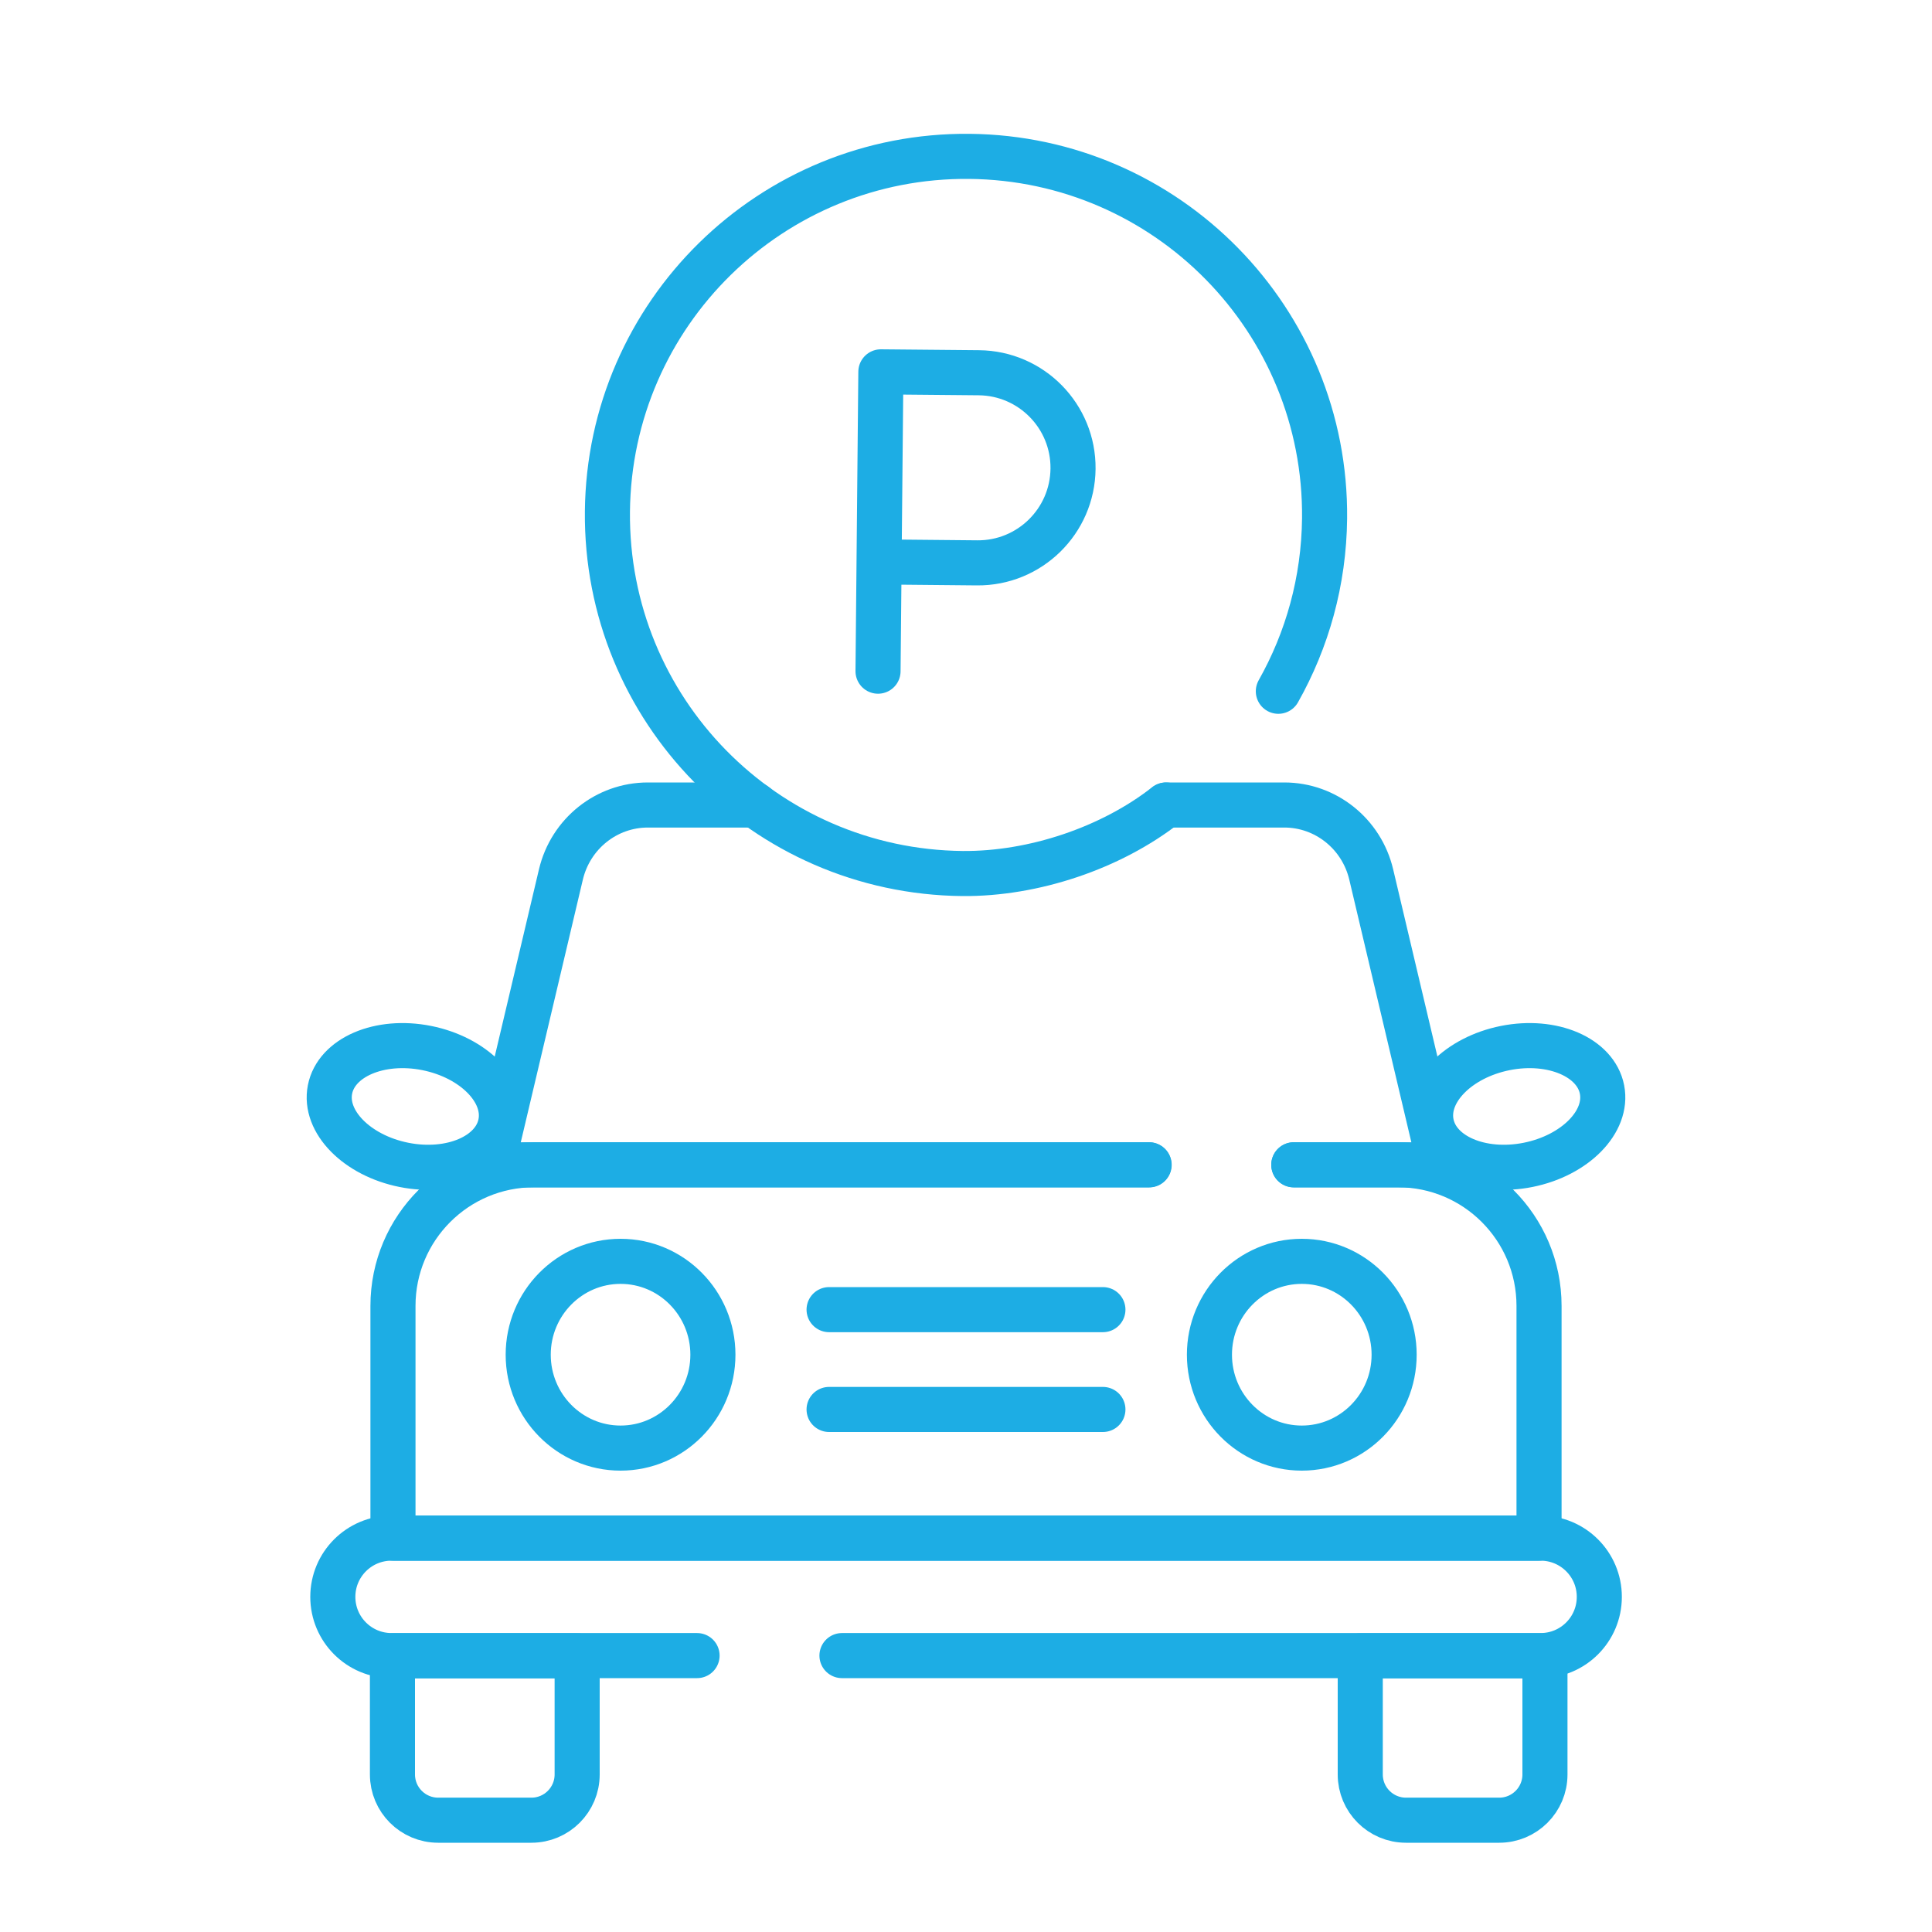
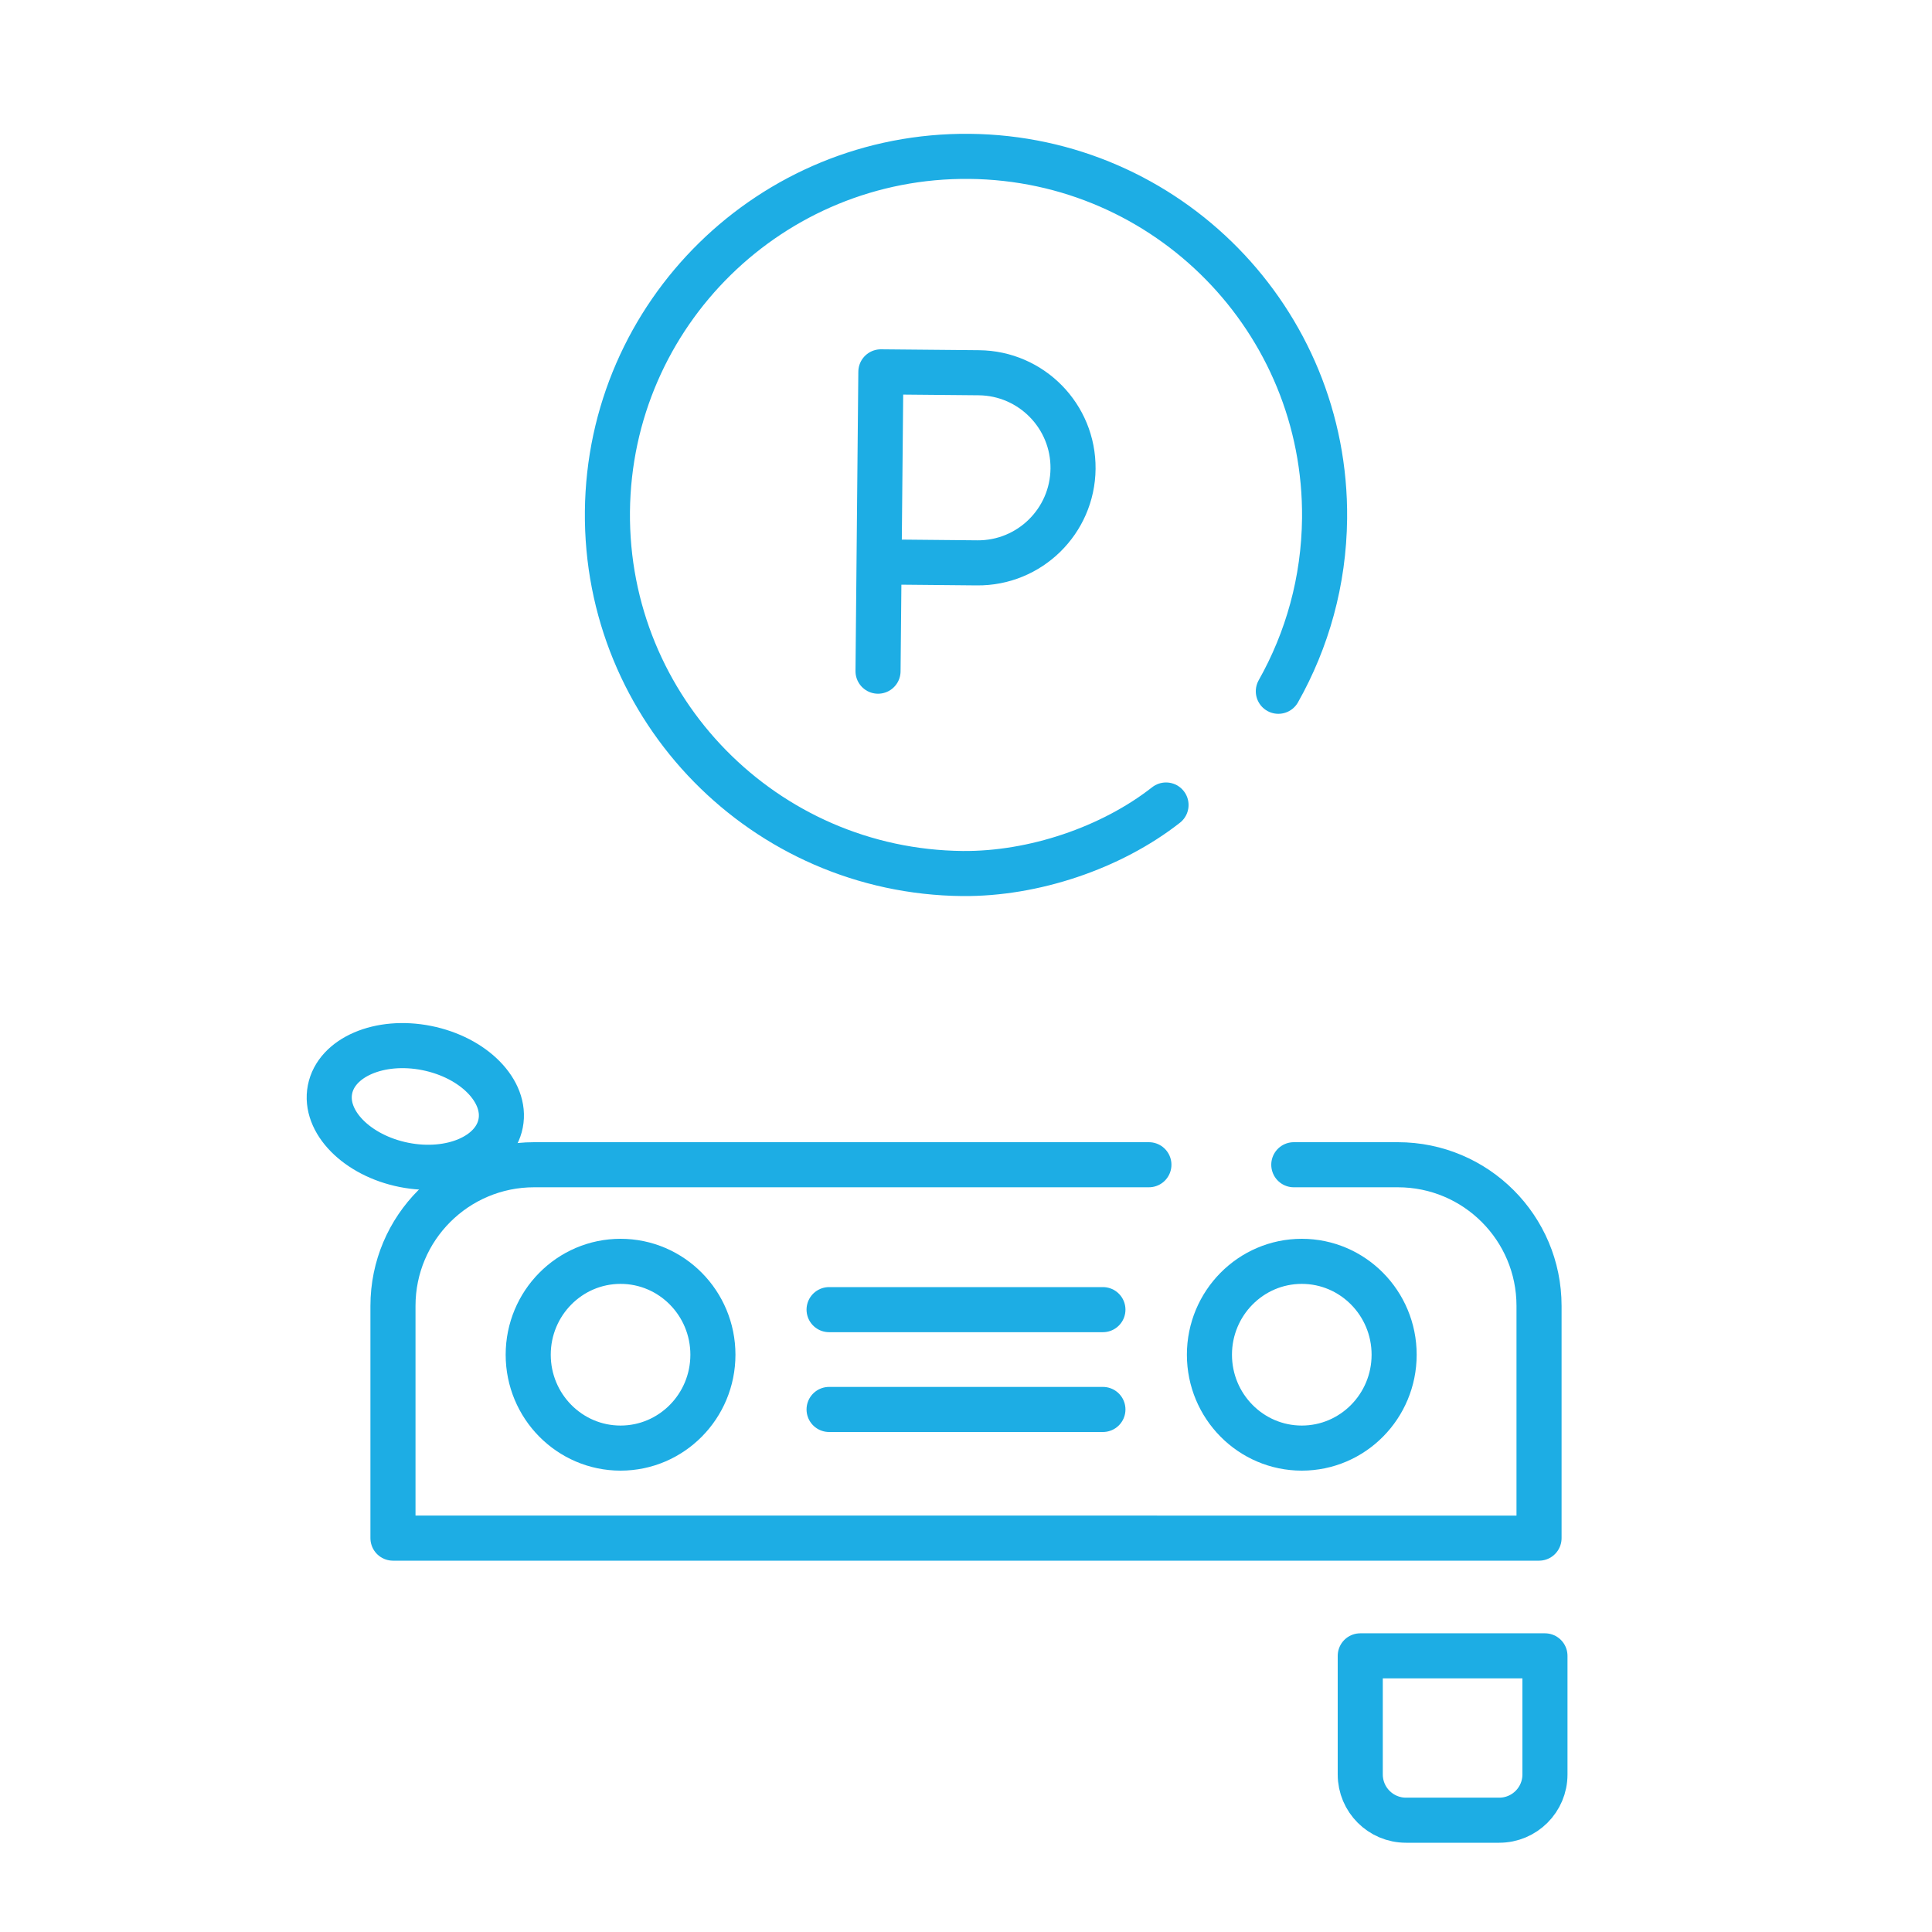
<svg xmlns="http://www.w3.org/2000/svg" id="Layer_1" data-name="Layer 1" viewBox="0 0 150 150">
  <defs>
    <style>
      .cls-1 {
        fill: none;
        stroke: #1dade4;
        stroke-linecap: round;
        stroke-linejoin: round;
        stroke-width: 3.5px;
      }
    </style>
  </defs>
  <g>
    <path id="path2061" class="cls-1" d="m90.53,62.5c-4.26,3.34-10.29,5.37-15.8,5.32-15.37-.15-27.72-12.73-27.57-28.11.15-15.37,12.73-27.72,28.11-27.57,15.37.15,27.72,12.73,27.57,28.11-.05,4.88-1.35,9.45-3.59,13.42" />
    <path id="path2065" class="cls-1" d="m68.48,43.63l7.38.07c4.07.04,7.41-3.23,7.45-7.31.04-4.07-3.23-7.41-7.31-7.45l-7.61-.07-.22,23.24" />
  </g>
  <g>
    <path id="path2077" class="cls-1" d="m100.45,90.43h8.08c6.06,0,10.96,4.91,10.96,10.96v18.03H30.51v-18.03c0-6.06,4.91-10.96,10.96-10.96h47.73" />
    <path id="path2081" class="cls-1" d="m55.35,105.18c0,4-3.21,7.25-7.17,7.25s-7.17-3.25-7.17-7.25,3.21-7.25,7.17-7.25,7.17,3.25,7.17,7.25Z" />
    <path id="path2085" class="cls-1" d="m108.24,105.18c0,4-3.21,7.25-7.17,7.25s-7.17-3.25-7.17-7.25,3.21-7.25,7.17-7.25,7.17,3.25,7.17,7.25Z" />
-     <path id="path2089" class="cls-1" d="m54.12,128.54h-23.72c-2.52,0-4.56-2.04-4.56-4.56s2.04-4.56,4.56-4.56h89.21c2.52,0,4.56,2.04,4.56,4.56s-2.04,4.56-4.56,4.56h-54.24" />
    <path id="path2093" class="cls-1" d="m64.37,101.68h21.26" />
    <path id="path2097" class="cls-1" d="m64.37,109.43h21.26" />
-     <path id="path2101" class="cls-1" d="m41.25,141.32h-7.23c-1.96,0-3.55-1.59-3.55-3.55v-9.21h14.34v9.21c0,1.96-1.59,3.55-3.55,3.55Z" />
    <path id="path2105" class="cls-1" d="m116.39,141.32h-7.23c-1.96,0-3.55-1.59-3.55-3.55v-9.21h14.34v9.21c0,1.96-1.59,3.55-3.55,3.55Z" />
-     <path id="path2109" class="cls-1" d="m58.64,62.5h-8.34c-3.21,0-6,2.23-6.75,5.39l-5.33,22.55h51" />
-     <path id="path2109-2" data-name="path2109" class="cls-1" d="m100.45,90.44h11.34l-5.33-22.55c-.75-3.16-3.54-5.39-6.75-5.39h-9.17" />
-     <path id="path2113" class="cls-1" d="m124.38,84.59c.49,2.5-2.09,5.12-5.74,5.85-3.66.73-7.02-.72-7.51-3.22-.49-2.5,2.09-5.12,5.74-5.85,3.66-.73,7.02.72,7.51,3.22Z" />
    <path id="path2117" class="cls-1" d="m25.62,84.59c-.49,2.5,2.09,5.12,5.74,5.85,3.66.73,7.02-.72,7.51-3.22.49-2.5-2.09-5.12-5.74-5.85-3.66-.73-7.02.72-7.51,3.22Z" />
  </g>
</svg>